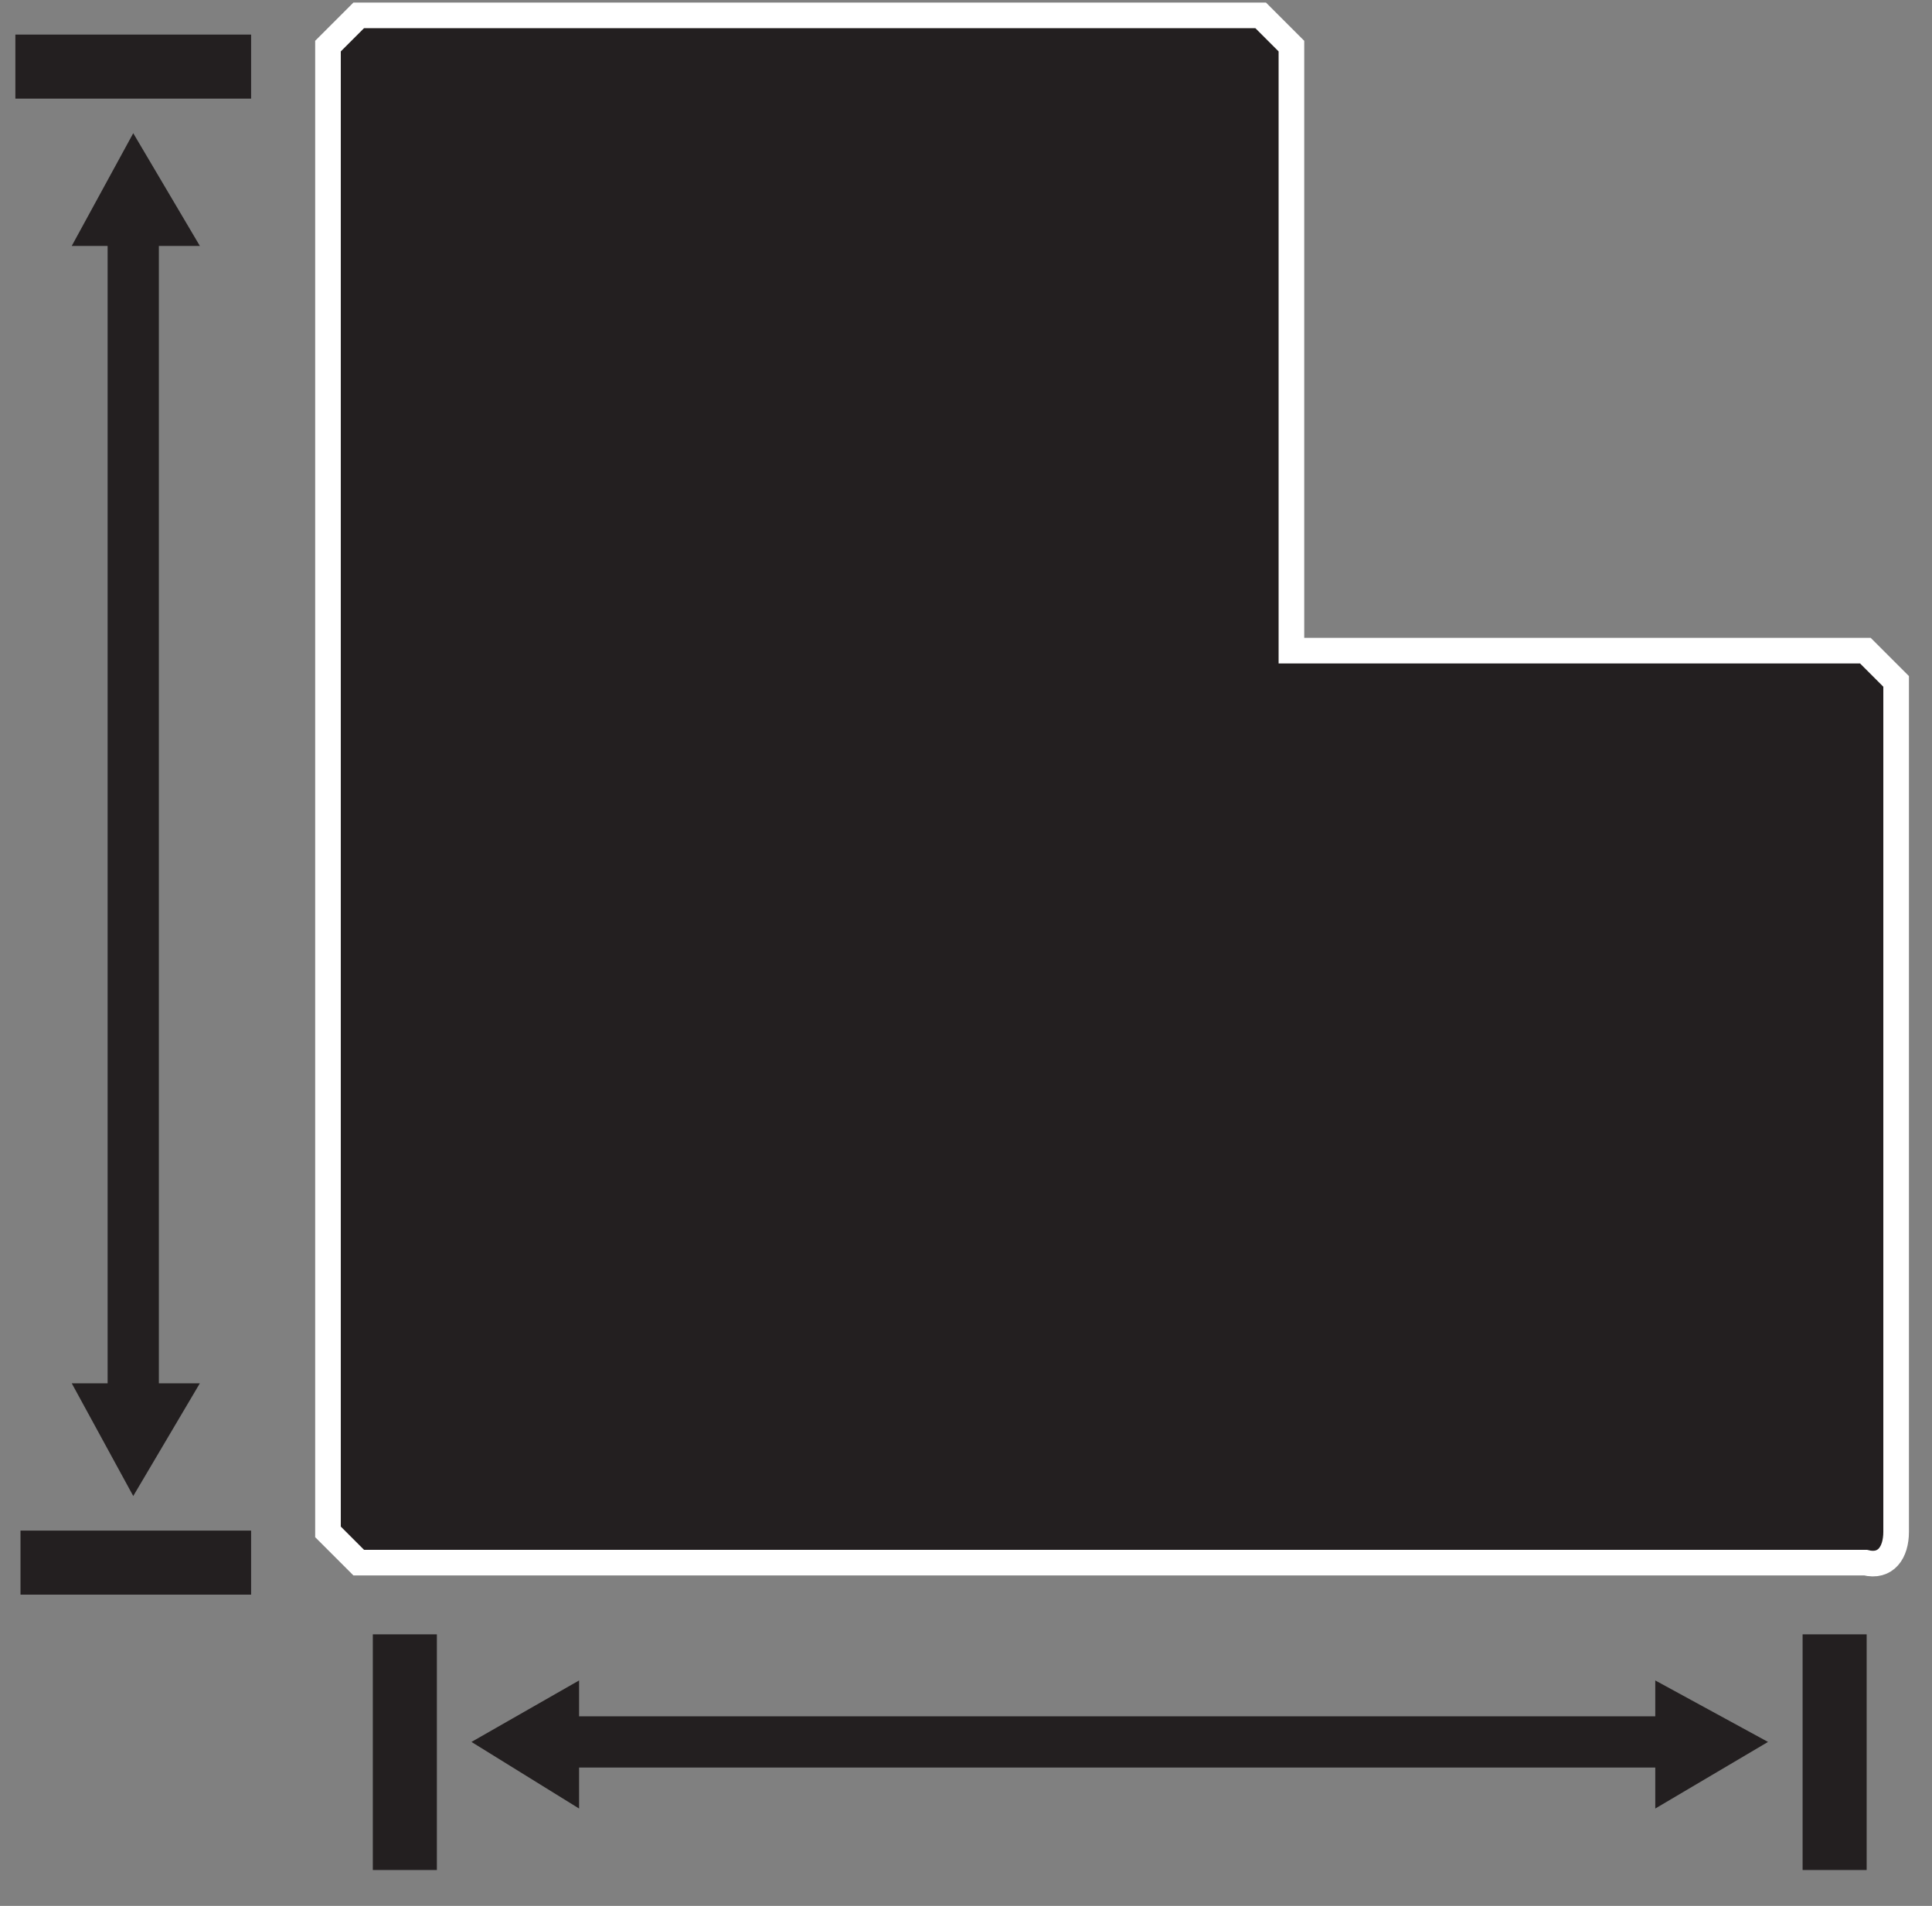
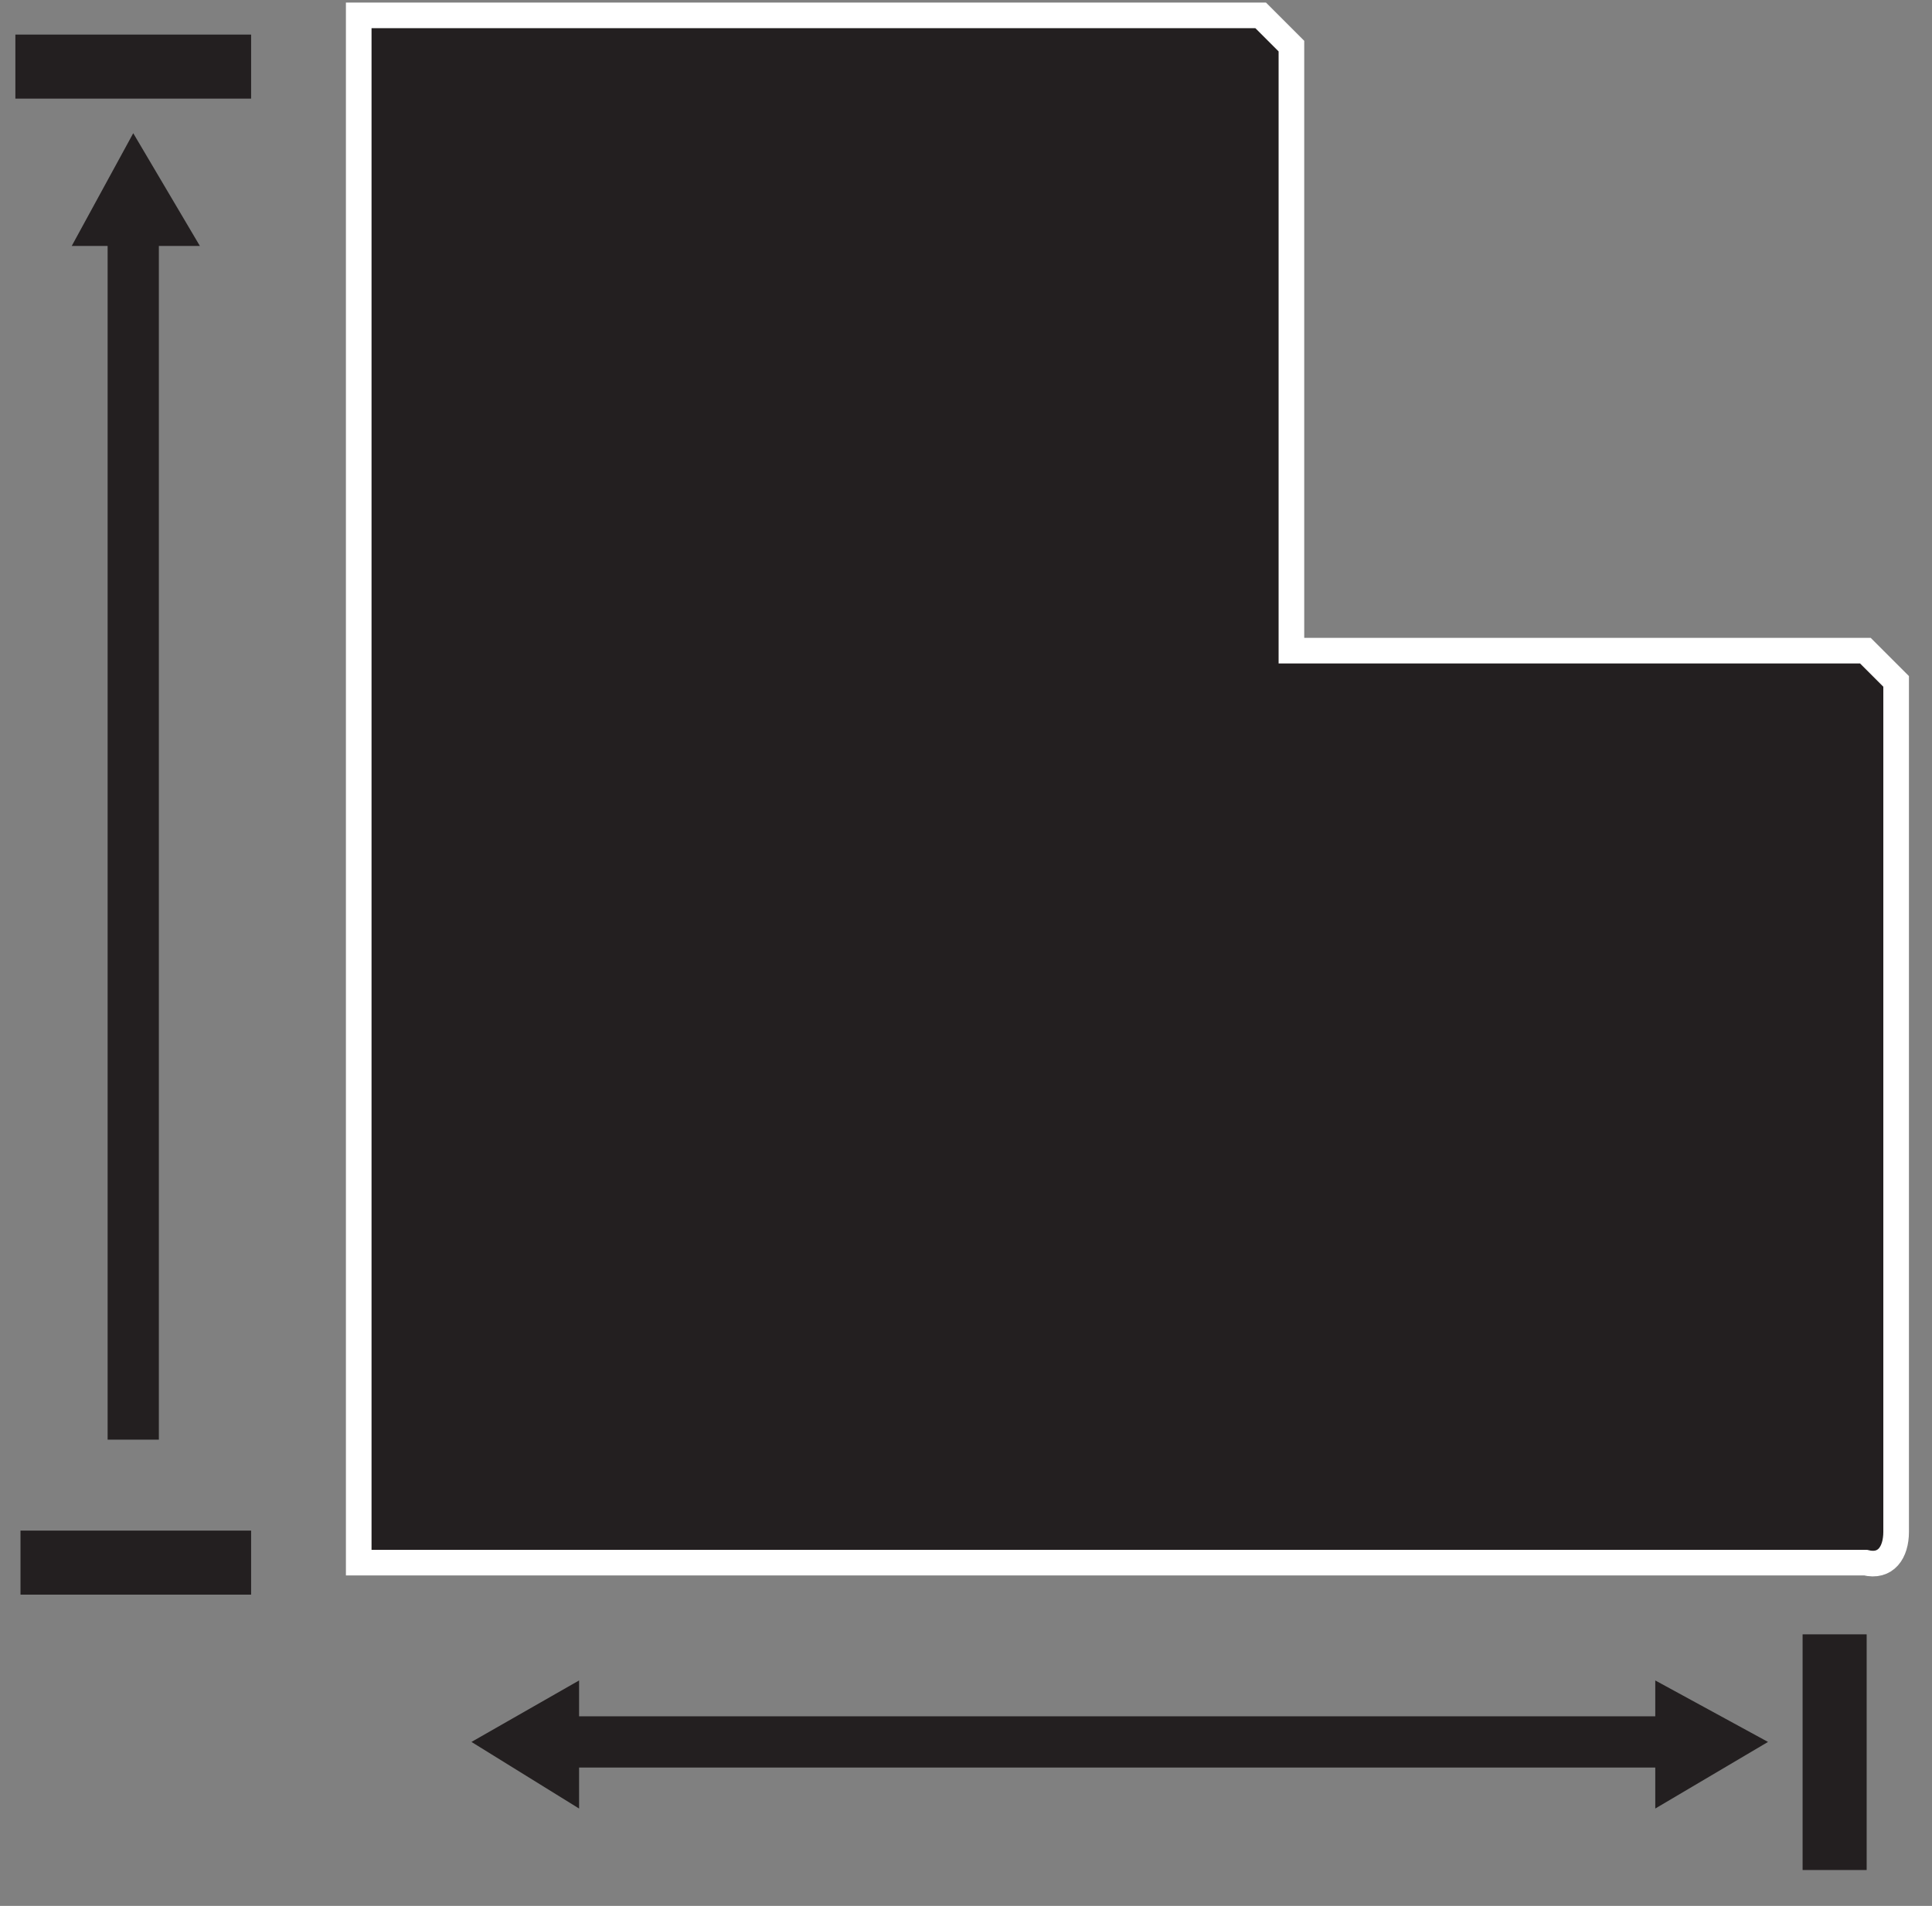
<svg xmlns="http://www.w3.org/2000/svg" version="1.1" id="Calque_1" x="0px" y="0px" viewBox="0 0 37.7 37.2" style="enable-background:new 0 0 37.7 37.2;" xml:space="preserve">
  <rect x="0" y="0" width="37.7" height="37.2" fill="#808080" stroke="none" />
  <style type="text/css">
	.st0{fill:#231F20;stroke:#FFFFFF;stroke-width:0.5;stroke-miterlimit:10;}
	.st1{fill:none;}
	.st2{fill:none;stroke:#231F20;stroke-width:0.25;stroke-miterlimit:10;}
	.st3{fill:#231F20;}
	.st4{fill:none;stroke:#231F20;stroke-width:1.25;stroke-miterlimit:10;}
	.st5{fill:none;stroke:#231F20;stroke-miterlimit:10;}
</style>
  <title>Surface area</title>
-   <path class="st0" d="M36.4,30.5H7l-0.6-0.6v-29L7,0.3h17.6l0.6,0.6v11.8h11.2l0.6,0.6v16.6C37,30.3,36.8,30.6,36.4,30.5L36.4,30.5  L36.4,30.5z" />
+   <path class="st0" d="M36.4,30.5H7v-29L7,0.3h17.6l0.6,0.6v11.8h11.2l0.6,0.6v16.6C37,30.3,36.8,30.6,36.4,30.5L36.4,30.5  L36.4,30.5z" />
  <g>
    <line class="st1" x1="9.2" y1="34" x2="34.5" y2="34" />
    <g>
-       <line class="st2" x1="11" y1="34" x2="32.7" y2="34" />
      <g>
        <polygon class="st3" points="11.3,35.3 9.2,34 11.3,32.8    " />
      </g>
      <g>
        <polygon class="st3" points="32.3,35.3 34.5,34 32.3,32.8    " />
      </g>
    </g>
  </g>
-   <line class="st4" x1="7.9" y1="31.9" x2="7.9" y2="36.5" />
  <line class="st4" x1="35.8" y1="31.9" x2="35.8" y2="36.5" />
  <line class="st5" x1="10.7" y1="34" x2="32.9" y2="34" />
  <g>
    <line class="st1" x1="2.6" y1="2.6" x2="2.6" y2="29.2" />
    <g>
      <line class="st2" x1="2.6" y1="4.4" x2="2.6" y2="27.4" />
      <g>
        <polygon class="st3" points="1.4,4.8 2.6,2.6 3.9,4.8    " />
      </g>
      <g>
-         <polygon class="st3" points="1.4,27 2.6,29.2 3.9,27    " />
-       </g>
+         </g>
    </g>
  </g>
  <line class="st4" x1="4.9" y1="1.3" x2="0.3" y2="1.3" />
  <line class="st4" x1="4.9" y1="30.5" x2="0.4" y2="30.5" />
  <line class="st5" x1="2.6" y1="4.3" x2="2.6" y2="28.1" />
</svg>